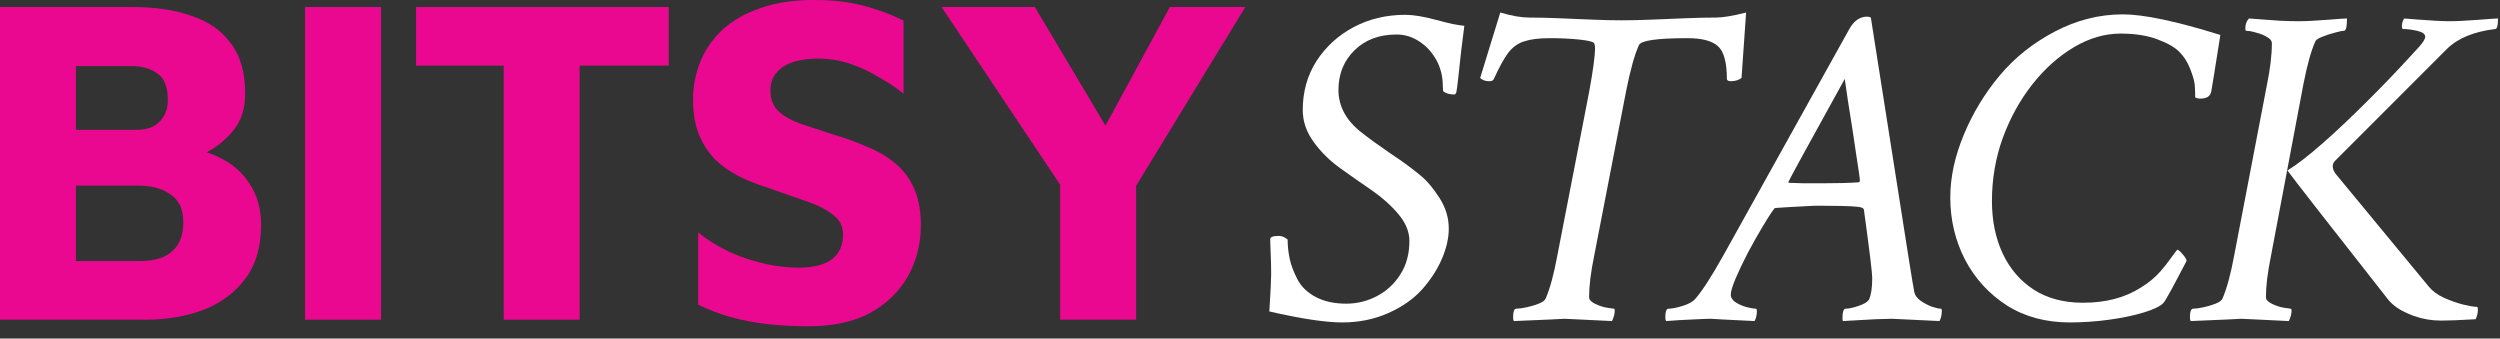
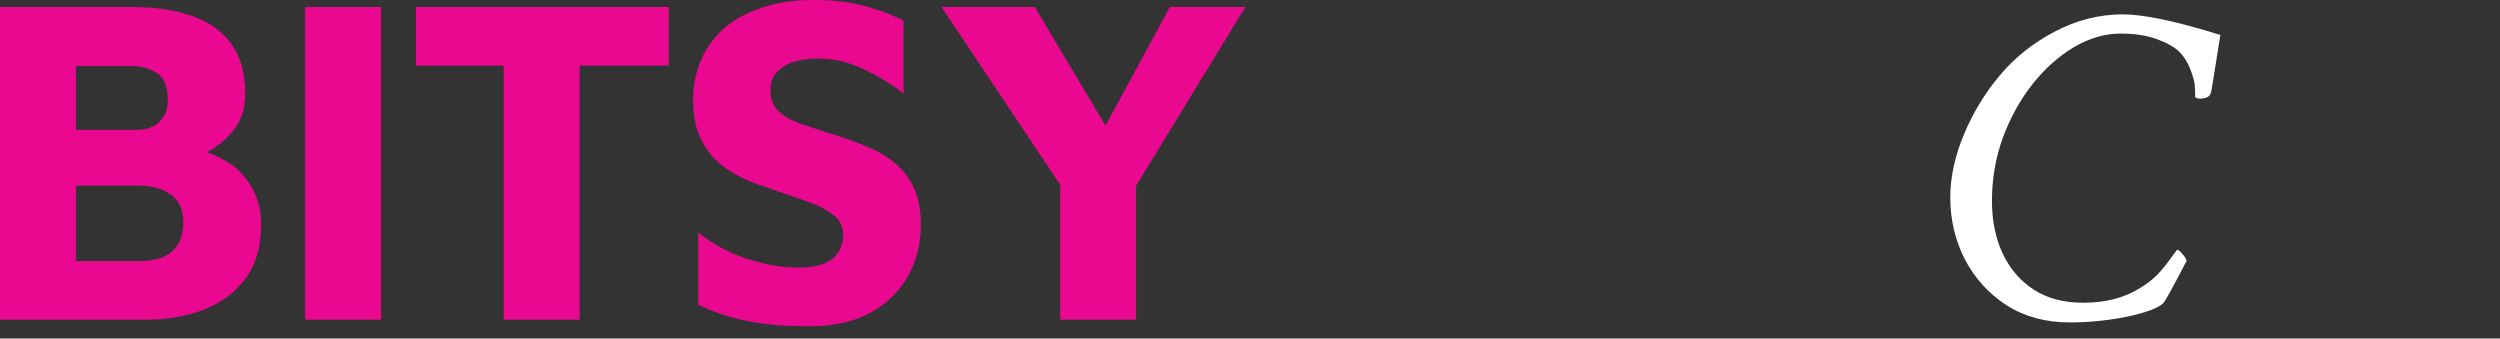
<svg xmlns="http://www.w3.org/2000/svg" width="192" height="26" viewBox="0 0 192 26" fill="none">
  <rect x="0" y="0" width="192" height="26" fill="#333333" stroke="none" />
  <path d="M0 24.552V0.54H10.188C11.94 0.54 13.452 0.768 14.724 1.224C16.02 1.656 17.028 2.364 17.748 3.348C18.468 4.308 18.828 5.592 18.828 7.2C18.828 8.28 18.564 9.168 18.036 9.864C17.508 10.56 16.872 11.124 16.128 11.556C15.384 11.964 14.688 12.288 14.04 12.528L13.392 11.268C14.712 11.316 15.864 11.592 16.848 12.096C17.856 12.576 18.636 13.26 19.188 14.148C19.764 15.012 20.052 16.056 20.052 17.28C20.052 18.96 19.644 20.34 18.828 21.42C18.036 22.476 16.968 23.268 15.624 23.796C14.28 24.3 12.792 24.552 11.16 24.552H0ZM5.832 20.052H10.728C11.328 20.052 11.88 19.968 12.384 19.8C12.888 19.608 13.296 19.296 13.608 18.864C13.92 18.408 14.076 17.808 14.076 17.064C14.076 16.512 13.98 16.056 13.788 15.696C13.596 15.336 13.332 15.06 12.996 14.868C12.684 14.652 12.324 14.496 11.916 14.4C11.508 14.304 11.076 14.256 10.62 14.256H5.832V20.052ZM5.832 9.972H10.512C10.92 9.972 11.304 9.9 11.664 9.756C12.024 9.588 12.312 9.336 12.528 9C12.768 8.664 12.888 8.22 12.888 7.668C12.888 6.684 12.624 6.012 12.096 5.652C11.568 5.268 10.92 5.076 10.152 5.076H5.832V9.972Z" fill="#EA0890" />
  <path d="M23.432 24.552V0.54H29.264V24.552H23.432Z" fill="#EA0890" />
  <path d="M38.686 24.552V5.04H31.954V0.54H51.358V5.04H44.518V24.552H38.686Z" fill="#EA0890" />
  <path d="M62.119 25.056C60.895 25.056 59.791 24.996 58.807 24.876C57.823 24.756 56.911 24.576 56.071 24.336C55.231 24.096 54.415 23.784 53.623 23.4V17.856C54.727 18.744 55.975 19.416 57.367 19.872C58.759 20.328 60.079 20.556 61.327 20.556C62.431 20.556 63.271 20.352 63.847 19.944C64.447 19.512 64.747 18.864 64.747 18C64.747 17.352 64.471 16.836 63.919 16.452C63.391 16.044 62.683 15.696 61.795 15.408C60.907 15.096 59.911 14.748 58.807 14.364C58.111 14.148 57.427 13.872 56.755 13.536C56.083 13.2 55.483 12.78 54.955 12.276C54.427 11.748 54.007 11.112 53.695 10.368C53.383 9.624 53.227 8.712 53.227 7.632C53.227 6.648 53.407 5.7 53.767 4.788C54.127 3.876 54.679 3.06 55.423 2.34C56.191 1.62 57.163 1.056 58.339 0.648C59.515 0.216 60.895 0 62.479 0C63.463 0 64.327 0.06 65.071 0.18C65.839 0.3 66.571 0.48 67.267 0.72C67.963 0.936 68.671 1.224 69.391 1.584V7.2C68.839 6.744 68.215 6.324 67.519 5.94C66.847 5.532 66.139 5.196 65.395 4.932C64.651 4.668 63.871 4.524 63.055 4.5C62.335 4.476 61.675 4.548 61.075 4.716C60.475 4.884 60.007 5.16 59.671 5.544C59.335 5.904 59.167 6.372 59.167 6.948C59.167 7.62 59.371 8.148 59.779 8.532C60.187 8.916 60.751 9.24 61.471 9.504C62.191 9.744 62.995 10.008 63.883 10.296C64.867 10.584 65.767 10.908 66.583 11.268C67.423 11.604 68.155 12.036 68.779 12.564C69.403 13.092 69.883 13.74 70.219 14.508C70.555 15.276 70.723 16.2 70.723 17.28C70.723 18.72 70.387 20.04 69.715 21.24C69.043 22.416 68.071 23.352 66.799 24.048C65.527 24.72 63.967 25.056 62.119 25.056Z" fill="#EA0890" />
  <path d="M81.42 24.552V14.184L72.312 0.54H79.476L86.316 12.024H83.616L89.844 0.54H95.64L86.424 15.624L87.252 12.528V24.552H81.42Z" fill="#EA0890" />
-   <path d="M108.242 18.505C108.242 17.802 107.961 17.116 107.399 16.448C106.836 15.78 106.157 15.171 105.36 14.62C104.961 14.351 104.563 14.075 104.164 13.794C103.766 13.513 103.362 13.226 102.951 12.933C102.143 12.359 101.457 11.685 100.895 10.911C100.332 10.138 100.051 9.318 100.051 8.45C100.051 7.044 100.403 5.79 101.106 4.689C101.821 3.587 102.77 2.72 103.953 2.087C105.149 1.454 106.473 1.138 107.926 1.138C108.547 1.138 109.332 1.267 110.282 1.525C110.762 1.654 111.184 1.759 111.547 1.841C111.91 1.911 112.215 1.958 112.461 1.982C112.379 2.626 112.297 3.277 112.215 3.933C112.145 4.577 112.074 5.228 112.004 5.884C111.934 6.552 111.881 6.95 111.846 7.079C111.811 7.197 111.758 7.255 111.688 7.255C111.348 7.255 111.078 7.185 110.879 7.044C110.832 7.032 110.809 6.892 110.809 6.622C110.809 5.884 110.645 5.216 110.317 4.618C109.989 4.021 109.555 3.546 109.016 3.195C108.477 2.831 107.891 2.65 107.258 2.65C105.922 2.65 104.844 3.054 104.024 3.863C103.203 4.671 102.793 5.685 102.793 6.904C102.793 8.146 103.367 9.224 104.516 10.138C105.172 10.654 105.94 11.21 106.819 11.808C107.709 12.394 108.483 12.962 109.139 13.513C109.619 13.911 110.094 14.48 110.563 15.218C111.032 15.956 111.266 16.736 111.266 17.556C111.266 18.282 111.09 19.056 110.739 19.876C110.387 20.697 109.883 21.476 109.227 22.214C108.571 22.952 107.703 23.562 106.625 24.042C105.547 24.523 104.364 24.763 103.074 24.763C101.809 24.763 99.946 24.482 97.485 23.919C97.531 23.169 97.567 22.56 97.59 22.091C97.614 21.611 97.625 21.271 97.625 21.072C97.625 20.556 97.614 20.04 97.59 19.525C97.567 19.009 97.555 18.622 97.555 18.364C97.555 18.2 97.778 18.118 98.223 18.118C98.446 18.118 98.668 18.212 98.891 18.4C98.891 18.892 98.944 19.384 99.049 19.876C99.154 20.368 99.354 20.896 99.647 21.458C99.94 22.021 100.408 22.472 101.053 22.812C101.698 23.152 102.477 23.322 103.391 23.322C104.223 23.322 105.008 23.128 105.746 22.741C106.485 22.355 107.082 21.804 107.539 21.089C108.008 20.363 108.242 19.501 108.242 18.505Z" fill="white" />
-   <path d="M119.616 19.56L122.042 7.079C122.347 5.427 122.499 4.29 122.499 3.669C122.499 3.517 122.47 3.394 122.411 3.3C122.329 3.195 121.948 3.107 121.269 3.036C120.589 2.966 119.839 2.931 119.019 2.931C118.198 2.931 117.542 3.013 117.05 3.177C116.569 3.329 116.159 3.628 115.819 4.073C115.491 4.519 115.128 5.181 114.729 6.06C114.683 6.177 114.565 6.236 114.378 6.236C114.073 6.236 113.839 6.154 113.675 5.989L115.222 0.962C116.101 1.22 116.839 1.349 117.437 1.349C118.116 1.349 118.878 1.366 119.722 1.402C120.565 1.437 121.409 1.472 122.253 1.507C123.108 1.542 123.87 1.56 124.538 1.56C125.229 1.56 126.003 1.542 126.858 1.507C127.726 1.472 128.587 1.437 129.442 1.402C130.31 1.366 131.089 1.349 131.78 1.349C132.308 1.349 133.081 1.22 134.101 0.962L133.749 5.989C133.526 6.154 133.257 6.236 132.94 6.236C132.729 6.236 132.624 6.177 132.624 6.06C132.624 4.794 132.395 3.956 131.938 3.546C131.481 3.136 130.702 2.931 129.601 2.931C127.28 2.931 126.038 3.107 125.874 3.458C125.71 3.81 125.546 4.279 125.382 4.864C125.218 5.45 125.054 6.154 124.89 6.974L122.429 19.665C122.171 20.919 122.042 21.974 122.042 22.829C122.042 23.017 122.2 23.187 122.517 23.339C122.833 23.491 123.144 23.591 123.448 23.638L123.94 23.708C123.987 23.708 124.011 23.755 124.011 23.849C124.011 24.107 123.94 24.376 123.8 24.657C122.722 24.599 121.878 24.558 121.269 24.534C120.659 24.499 120.284 24.482 120.144 24.482C120.12 24.482 119.786 24.499 119.142 24.534C118.497 24.558 117.542 24.599 116.276 24.657C116.229 24.611 116.206 24.517 116.206 24.376C116.206 23.931 116.288 23.708 116.452 23.708C116.64 23.708 116.897 23.673 117.226 23.603C117.565 23.532 117.882 23.439 118.175 23.322C118.468 23.204 118.644 23.075 118.702 22.935C119.042 22.161 119.347 21.036 119.616 19.56Z" fill="white" />
-   <path d="M143.154 16.15C143.154 16.009 143.008 15.921 142.715 15.886C142.422 15.851 141.982 15.827 141.396 15.816C140.822 15.804 140.224 15.798 139.603 15.798C139.357 15.798 138.959 15.816 138.408 15.851C137.869 15.874 137.177 15.915 136.334 15.974C136.263 15.974 135.947 16.443 135.384 17.38C135.009 18.001 134.629 18.675 134.242 19.402C133.867 20.128 133.55 20.79 133.293 21.388C133.047 21.974 132.924 22.384 132.924 22.618C132.924 22.853 133.047 23.052 133.293 23.216C133.55 23.38 133.832 23.503 134.136 23.585C134.453 23.667 134.693 23.708 134.857 23.708C134.904 23.708 134.927 23.779 134.927 23.919C134.927 24.189 134.869 24.435 134.752 24.657C133.662 24.599 132.836 24.558 132.273 24.534C131.722 24.499 131.435 24.482 131.412 24.482C131.201 24.482 130.855 24.493 130.375 24.517C129.894 24.54 129.42 24.564 128.951 24.587C128.482 24.622 128.154 24.646 127.967 24.657C127.92 24.611 127.896 24.517 127.896 24.376C127.896 23.931 127.978 23.708 128.142 23.708C128.4 23.708 128.758 23.638 129.215 23.497C129.672 23.357 129.994 23.181 130.181 22.97C130.697 22.396 131.412 21.294 132.326 19.665L142.029 2.228C142.381 1.595 142.838 1.279 143.4 1.279C143.506 1.279 143.599 1.302 143.681 1.349L146.599 19.911C146.834 21.388 146.974 22.232 147.021 22.443C147.068 22.677 147.226 22.894 147.496 23.093C147.765 23.28 148.052 23.433 148.357 23.55C148.674 23.655 148.908 23.708 149.06 23.708C149.107 23.708 149.131 23.767 149.131 23.884C149.131 24.177 149.072 24.435 148.955 24.657C147.865 24.599 147.015 24.558 146.406 24.534C145.797 24.499 145.427 24.482 145.299 24.482C145.076 24.482 144.859 24.488 144.648 24.499C144.449 24.499 144.25 24.505 144.05 24.517C143.687 24.54 143.259 24.564 142.767 24.587C142.287 24.611 141.877 24.634 141.537 24.657C141.513 24.634 141.502 24.564 141.502 24.447C141.502 23.954 141.584 23.708 141.748 23.708C141.982 23.708 142.31 23.638 142.732 23.497C143.154 23.357 143.424 23.193 143.541 23.005C143.705 22.642 143.787 22.091 143.787 21.353C143.787 20.954 143.576 19.22 143.154 16.15ZM140.06 14.075C140.599 14.075 141.086 14.07 141.519 14.058C141.965 14.046 142.357 14.029 142.697 14.005C142.791 14.005 142.838 13.958 142.838 13.864C142.838 13.712 142.761 13.161 142.609 12.212C142.515 11.556 142.404 10.812 142.275 9.98C142.146 9.148 142.023 8.368 141.906 7.642C141.8 6.915 141.724 6.388 141.677 6.06C138.795 11.275 137.353 13.911 137.353 13.97C137.353 14.017 137.365 14.04 137.388 14.04C137.658 14.052 138.015 14.064 138.461 14.075C138.906 14.075 139.439 14.075 140.06 14.075Z" fill="white" />
  <path d="M163.036 1.103C164.641 1.103 167.137 1.63 170.524 2.685C170.313 4.021 170.149 5.052 170.032 5.779C169.914 6.505 169.844 6.927 169.821 7.044C169.75 7.396 169.469 7.572 168.977 7.572C168.789 7.572 168.661 7.536 168.59 7.466C168.59 7.114 168.579 6.798 168.555 6.517C168.532 6.236 168.414 5.825 168.204 5.286C167.993 4.747 167.705 4.302 167.342 3.95C166.979 3.599 166.411 3.282 165.637 3.001C164.864 2.72 163.938 2.579 162.86 2.579C161.653 2.579 160.463 2.925 159.291 3.616C158.12 4.308 157.059 5.251 156.11 6.447C155.161 7.642 154.399 9.013 153.825 10.56C153.262 12.107 152.981 13.736 152.981 15.447C152.981 16.947 153.256 18.288 153.807 19.472C154.358 20.644 155.155 21.57 156.198 22.249C157.241 22.917 158.5 23.251 159.977 23.251C161.723 23.251 163.2 22.864 164.407 22.091C164.993 21.739 165.502 21.318 165.936 20.825C166.205 20.521 166.481 20.169 166.762 19.771C167.055 19.372 167.207 19.173 167.219 19.173C167.289 19.173 167.43 19.296 167.641 19.542C167.852 19.788 167.946 19.958 167.922 20.052C166.879 22.056 166.293 23.122 166.164 23.251C165.93 23.509 165.432 23.755 164.67 23.989C163.909 24.224 163.018 24.411 161.998 24.552C160.979 24.693 159.965 24.763 158.957 24.763C157.106 24.763 155.489 24.323 154.106 23.445C152.735 22.554 151.668 21.382 150.907 19.929C150.157 18.464 149.782 16.876 149.782 15.165C149.782 13.618 150.127 12.013 150.819 10.349C151.51 8.685 152.43 7.167 153.579 5.796C154.727 4.425 156.139 3.3 157.815 2.421C159.491 1.542 161.231 1.103 163.036 1.103Z" fill="white" />
-   <path d="M176.905 6.447L174.409 19.665C174.152 20.919 174.023 21.974 174.023 22.829C174.023 23.017 174.181 23.187 174.497 23.339C174.814 23.491 175.124 23.591 175.429 23.638L175.921 23.708C175.968 23.708 175.991 23.755 175.991 23.849C175.991 24.107 175.921 24.376 175.78 24.657C174.702 24.599 173.859 24.558 173.249 24.534C172.64 24.499 172.265 24.482 172.124 24.482C172.101 24.482 171.767 24.499 171.122 24.534C170.478 24.558 169.523 24.599 168.257 24.657C168.21 24.611 168.187 24.517 168.187 24.376C168.187 23.931 168.269 23.708 168.433 23.708C168.62 23.708 168.878 23.673 169.206 23.603C169.546 23.532 169.862 23.439 170.155 23.322C170.448 23.204 170.624 23.075 170.683 22.935C171.023 22.161 171.327 21.036 171.597 19.56L174.093 6.552C174.351 5.298 174.48 4.22 174.48 3.318C174.48 3.142 174.357 2.984 174.11 2.843C173.876 2.702 173.601 2.591 173.284 2.509C172.98 2.415 172.722 2.368 172.511 2.368C172.464 2.368 172.441 2.31 172.441 2.193C172.441 1.865 172.534 1.607 172.722 1.419C172.909 1.431 173.226 1.454 173.671 1.49C174.128 1.525 174.62 1.56 175.148 1.595C175.675 1.618 176.132 1.63 176.519 1.63C177.081 1.63 177.802 1.595 178.681 1.525C179.56 1.454 180.081 1.419 180.245 1.419V1.525C180.245 2.087 180.163 2.368 179.999 2.368C179.882 2.368 179.653 2.415 179.314 2.509C178.985 2.591 178.663 2.697 178.347 2.825C178.042 2.943 177.866 3.06 177.819 3.177C177.503 3.868 177.198 4.958 176.905 6.447ZM175.675 13.091C176.402 12.646 177.298 11.954 178.364 11.017C179.431 10.079 180.562 9.013 181.757 7.818C182.964 6.622 184.112 5.427 185.202 4.232C185.319 4.114 185.525 3.892 185.818 3.564C186.11 3.224 186.257 2.978 186.257 2.825C186.257 2.615 186.052 2.462 185.642 2.368C185.232 2.275 184.874 2.228 184.569 2.228C184.499 2.228 184.464 2.157 184.464 2.017C184.464 1.806 184.523 1.607 184.64 1.419C184.921 1.443 185.29 1.472 185.747 1.507C186.204 1.542 186.65 1.572 187.083 1.595C187.528 1.618 187.862 1.63 188.085 1.63C188.659 1.63 189.392 1.595 190.282 1.525C191.185 1.454 191.706 1.419 191.847 1.419C191.847 1.958 191.777 2.228 191.636 2.228C189.984 2.427 188.741 2.943 187.909 3.775L179.331 12.353C179.214 12.47 179.155 12.611 179.155 12.775C179.155 12.95 179.226 13.138 179.366 13.337L186.538 22.021C186.808 22.349 187.189 22.63 187.681 22.864C188.185 23.087 188.683 23.263 189.175 23.392C189.667 23.509 190.019 23.568 190.23 23.568C190.277 23.568 190.3 23.638 190.3 23.779C190.3 24.048 190.241 24.294 190.124 24.517C188.929 24.587 188.05 24.622 187.487 24.622C186.761 24.622 186.064 24.505 185.396 24.271C184.868 24.072 184.446 23.866 184.13 23.655C183.825 23.445 183.585 23.228 183.409 23.005C181.077 20.04 179.267 17.732 177.978 16.079C176.689 14.427 175.921 13.431 175.675 13.091Z" fill="white" />
</svg>